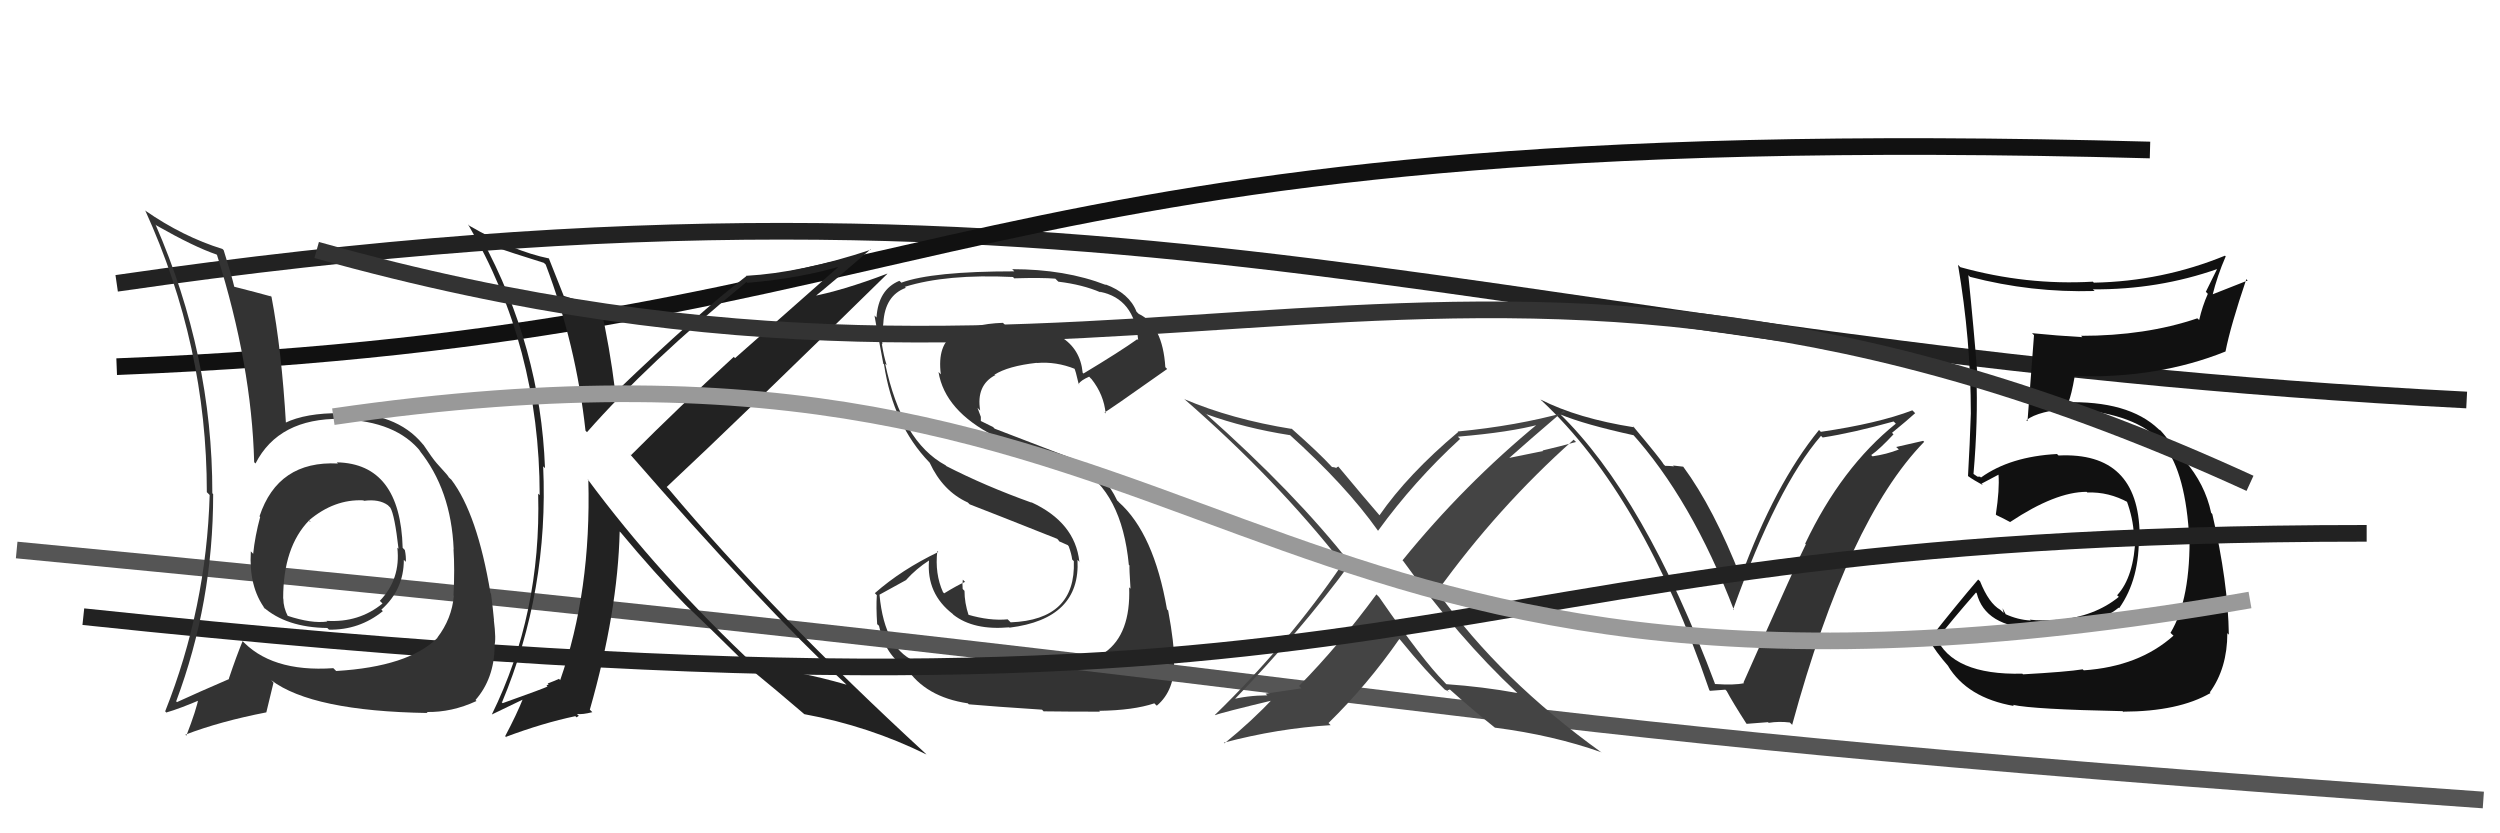
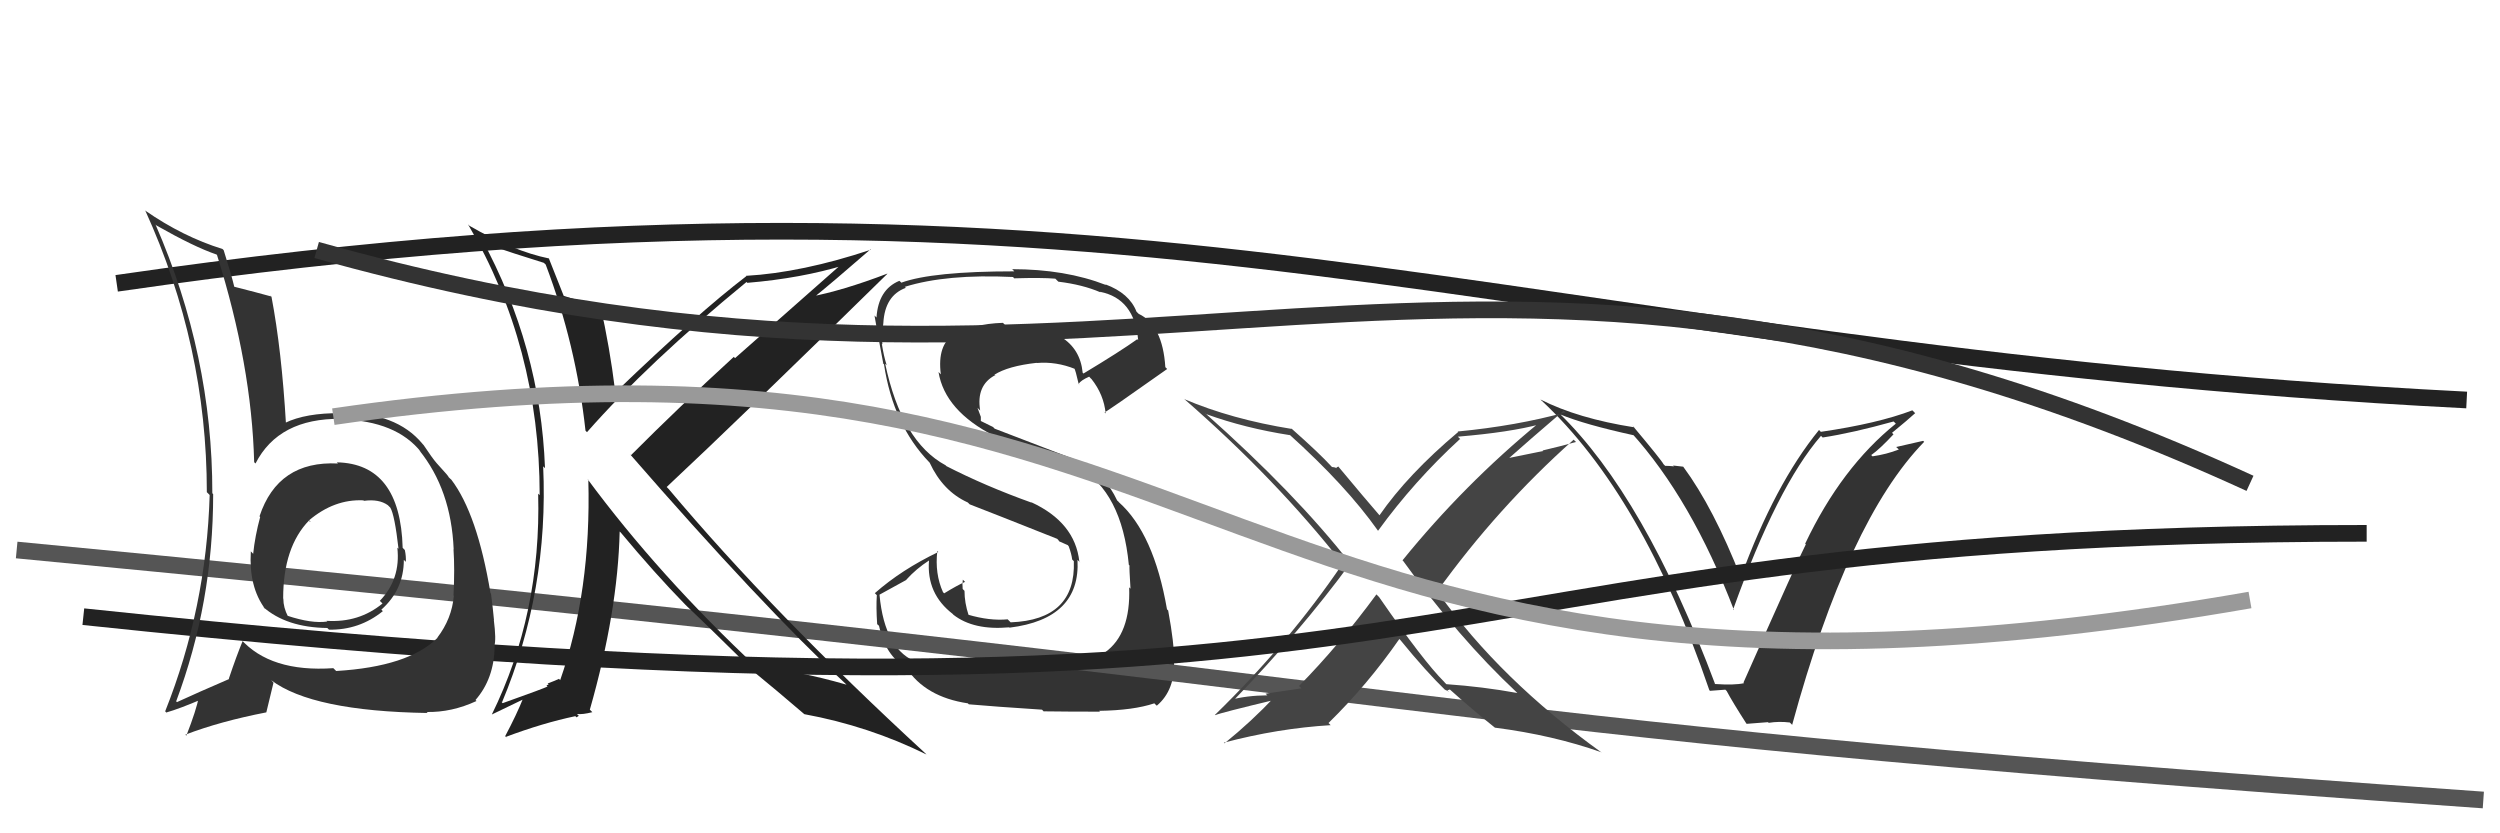
<svg xmlns="http://www.w3.org/2000/svg" width="150" height="50" viewBox="0,0,150,50">
  <path fill="#333" d="M60.34 40.32L60.27 40.25L60.27 40.25Q56.81 40.37 55.18 39.84L55.11 39.77L55.10 39.76Q53.08 39.07 52.77 35.68L52.77 35.68L54.39 34.79L54.38 34.78Q54.98 34.12 55.74 33.63L55.86 33.74L55.74 33.63Q55.58 35.63 57.18 36.85L57.07 36.74L57.21 36.89Q58.42 37.83 60.55 37.64L60.55 37.64L60.57 37.66Q64.84 37.13 64.65 33.59L64.83 33.77L64.76 33.69Q64.50 31.34 61.87 30.13L61.91 30.17L61.90 30.16Q59.13 29.17 56.77 27.96L56.78 27.96L56.74 27.92Q54.10 26.50 53.11 21.82L53.12 21.83L53.20 21.91Q53.03 21.39 52.91 20.63L53.01 20.73L52.94 20.66Q52.92 19.96 53.00 19.39L52.97 19.36L53.00 19.39Q53.09 17.73 54.35 17.27L54.47 17.39L54.29 17.21Q56.78 16.43 60.78 16.62L60.79 16.63L60.85 16.70Q62.52 16.65 63.32 16.72L63.51 16.91L63.50 16.90Q64.97 17.08 66.03 17.54L65.98 17.48L66.01 17.51Q68.06 17.92 68.29 20.40L68.25 20.37L68.24 20.35Q67.22 21.08 65.01 22.41L64.97 22.38L64.96 22.36Q64.68 19.50 60.31 19.50L60.28 19.48L60.18 19.37Q58.33 19.43 57.34 20.11L57.29 20.06L57.27 20.04Q56.22 20.67 56.45 22.46L56.37 22.38L56.31 22.32Q56.69 24.64 59.66 26.16L59.59 26.09L59.69 26.19Q60.27 26.47 64.76 28.10L64.61 27.96L64.69 28.03Q67.31 29.51 67.73 33.89L67.67 33.83L67.77 33.93Q67.75 34.06 67.83 35.32L67.86 35.35L67.75 35.24Q67.85 38.05 66.29 39.15L66.29 39.15L66.37 39.23Q64.50 40.18 60.31 40.29ZM62.66 42.72L62.63 42.68L62.62 42.68Q64.01 42.70 65.99 42.70L66.01 42.71L65.95 42.65Q68.01 42.62 69.26 42.20L69.36 42.30L69.41 42.34Q70.52 41.40 70.44 39.61L70.54 39.70L70.43 39.59Q70.47 38.68 70.09 36.63L70.10 36.64L70.02 36.56Q69.23 32.00 67.13 30.13L67.11 30.10L67.03 30.03Q66.32 28.52 64.99 27.79L64.92 27.73L59.68 25.72L59.58 25.62Q59.27 25.47 58.81 25.24L58.85 25.28L58.85 25.01L58.65 24.47L58.81 24.63Q58.56 23.12 59.71 22.51L59.78 22.59L59.67 22.48Q60.49 21.96 62.20 21.77L62.10 21.67L62.21 21.78Q63.37 21.68 64.51 22.14L64.53 22.16L64.45 22.08Q64.53 22.20 64.72 23.04L64.82 23.14L64.72 23.03Q64.85 22.82 65.35 22.60L65.47 22.73L65.48 22.73Q66.23 23.67 66.34 24.81L66.18 24.64L66.27 24.74Q66.37 24.73 70.03 22.14L70.07 22.18L69.92 22.03Q69.76 19.51 68.32 18.83L68.22 18.73L68.19 18.70Q67.76 17.59 66.32 17.06L66.28 17.02L66.36 17.10Q63.92 16.15 60.72 16.15L60.70 16.12L60.86 16.28Q55.95 16.28 54.08 16.96L54.00 16.88L53.96 16.85Q52.70 17.37 52.59 19.05L52.60 19.06L52.47 18.93Q52.58 19.62 53.00 21.83L52.92 21.74L53.04 21.86Q53.59 25.49 55.76 27.74L55.71 27.69L55.78 27.76Q56.57 29.47 58.07 30.15L58.01 30.09L58.18 30.26Q59.51 30.77 63.43 32.33L63.50 32.40L63.55 32.48L64.07 32.71L64.15 32.82L64.13 32.80Q64.29 33.23 64.33 33.57L64.44 33.68L64.43 33.67Q64.56 37.19 60.64 37.34L60.48 37.18L60.46 37.16Q59.38 37.26 58.08 36.88L58.14 36.94L58.12 36.92Q57.87 36.17 57.87 35.45L57.72 35.30L57.76 35.34Q57.73 35.05 57.77 34.78L57.90 34.91L57.91 34.91Q57.45 35.11 56.65 35.60L56.56 35.51L56.58 35.53Q56.08 34.42 56.24 33.05L56.23 33.05L56.30 33.12Q54.09 34.18 52.49 35.59L52.61 35.71L52.61 35.71Q52.56 36.42 52.63 37.45L52.70 37.51L52.74 37.55Q53.11 39.33 54.41 40.10L54.32 40.01L54.37 40.06Q55.52 41.82 58.07 42.20L58.13 42.26L58.14 42.26Q59.59 42.39 62.52 42.58Z" />
  <path d="M7 17 C69 8,89 21,148 24" stroke="#222" fill="none" />
-   <path fill="#111" d="M121.22 40.30L121.25 40.33L121.34 40.42Q117.14 40.52 116.15 38.20L116.21 38.26L116.26 38.31Q117.00 37.34 118.56 35.55L118.65 35.64L118.60 35.58Q119.10 37.61 122.11 37.72L122.12 37.74L122.07 37.69Q125.49 37.79 127.12 36.46L127.12 36.46L127.15 36.49Q128.40 34.73 128.33 32.03L128.45 32.15L128.38 32.08Q128.31 27.10 123.51 27.33L123.42 27.24L123.43 27.24Q120.61 27.39 118.86 28.65L118.80 28.60L118.65 28.60L118.43 28.45L118.41 28.43Q118.69 25.21 118.58 22.47L118.50 22.39L118.65 22.55Q118.44 19.82 118.10 16.51L118.19 16.60L118.20 16.61Q121.87 17.57 125.67 17.46L125.69 17.47L125.57 17.36Q129.49 17.39 133.07 16.13L133.04 16.11L132.35 17.51L132.47 17.63Q132.14 18.37 131.95 19.20L131.83 19.09L131.84 19.10Q128.74 20.15 124.86 20.15L124.99 20.27L124.95 20.23Q123.40 20.14 121.92 19.99L121.89 19.96L122.04 20.11Q121.99 20.82 121.65 25.27L121.61 25.24L121.58 25.21Q122.31 24.64 124.36 24.49L124.43 24.55L124.42 24.54Q128.23 24.85 129.68 26.53L129.72 26.56L129.67 26.52Q131.06 28.06 131.33 31.90L131.35 31.93L131.37 31.95Q131.45 35.95 130.23 37.97L130.30 38.04L130.41 38.14Q128.34 39.99 125.03 40.22L124.99 40.19L124.96 40.16Q124.04 40.31 121.38 40.46ZM127.35 42.67L127.44 42.76L127.39 42.70Q130.72 42.69 132.63 41.58L132.76 41.72L132.59 41.54Q133.64 40.09 133.64 37.99L133.74 38.09L133.73 38.08Q133.69 34.96 132.74 30.85L132.71 30.81L132.67 30.77Q132.30 29.04 131.08 27.63L131.06 27.61L131.12 27.70L130.88 27.38L130.69 27.34L130.52 27.18Q130.27 26.51 129.62 25.82L129.57 25.77L129.58 25.82L129.73 25.97Q128.05 24.13 124.35 24.13L124.47 24.25L124.15 24.19L124.10 24.15Q124.29 23.69 124.48 22.59L124.37 22.48L124.47 22.57Q129.49 22.72 133.53 21.09L133.49 21.05L133.53 21.09Q133.83 19.56 134.78 16.75L134.86 16.83L132.68 17.69L132.74 17.75Q133.04 16.53 133.54 15.39L133.59 15.44L133.50 15.34Q129.74 16.88 125.63 16.96L125.54 16.87L125.57 16.90Q121.58 17.13 117.62 16.03L117.62 16.03L117.48 15.89Q118.25 20.39 118.25 24.81L118.18 24.74L118.25 24.81Q118.19 26.65 118.08 28.56L118.23 28.70L118.09 28.57Q118.39 28.79 118.96 29.10L118.97 29.10L118.89 29.02Q119.26 28.83 119.91 28.48L119.94 28.51L119.91 28.48Q119.98 29.35 119.75 30.87L119.64 30.76L119.79 30.91Q120.20 31.10 120.62 31.33L120.50 31.21L120.61 31.32Q123.33 29.51 125.20 29.51L125.16 29.47L125.24 29.55Q126.52 29.50 127.70 30.15L127.65 30.09L127.60 30.05Q127.99 31.12 128.03 32.07L127.99 32.03L128.13 32.18Q128.05 34.61 127.03 35.71L127.03 35.72L127.13 35.81Q125.71 36.98 123.46 37.21L123.60 37.35L123.44 37.19Q122.48 37.26 121.79 37.18L121.87 37.25L121.84 37.23Q121.07 37.19 120.31 36.84L120.36 36.89L120.15 36.49L120.22 36.78L120.02 36.59Q119.33 36.20 118.80 34.87L118.78 34.86L118.69 34.77Q117.43 36.24 115.75 38.37L115.84 38.46L115.70 38.32Q116.11 39.08 116.95 40.03L116.93 40.01L116.87 39.94Q118.03 41.87 120.84 42.36L120.77 42.29L120.77 42.29Q121.99 42.56 127.36 42.67Z" />
-   <path d="M7 22 C58 20,56 7,129 9" stroke="#111" fill="none" />
  <path fill="#333" d="M102.88 41.05L102.76 40.93L102.92 41.08Q98.68 29.77 93.54 24.78L93.57 24.81L93.63 24.87Q95.07 25.47 98.04 26.12L97.92 26.00L97.87 25.95Q101.49 29.95 104.04 36.61L103.98 36.55L103.99 36.56Q106.63 29.19 109.26 26.15L109.34 26.23L109.36 26.25Q111.18 25.97 113.61 25.29L113.63 25.30L113.75 25.42Q110.48 28.05 108.31 32.62L108.30 32.61L108.35 32.66Q107.99 33.33 104.61 40.95L104.61 40.95L104.64 40.99Q104.09 41.12 102.88 41.04ZM107.39 43.35L107.44 43.40L107.53 43.49Q110.88 31.20 115.45 26.51L115.39 26.45L113.77 26.82L113.93 26.97Q113.19 27.26 112.35 27.38L112.23 27.26L112.28 27.30Q112.79 26.94 113.61 26.06L113.45 25.90L113.52 25.97Q114.45 25.21 114.91 24.79L114.87 24.75L114.74 24.62Q112.67 25.41 109.25 25.91L109.26 25.92L109.14 25.80Q106.49 29.05 104.44 34.65L104.35 34.56L104.46 34.67Q102.82 30.48 101.00 28.01L100.99 28.00L100.38 27.93L100.44 27.98Q100.14 27.95 99.91 27.95L99.79 27.83L99.81 27.85Q99.70 27.62 97.98 25.57L97.90 25.49L98.06 25.64Q94.67 25.11 92.43 23.97L92.48 24.03L92.49 24.03Q98.56 29.69 102.56 41.41L102.60 41.45L103.52 41.38L103.60 41.46Q103.95 42.12 104.78 43.41L104.80 43.43L106.08 43.33L106.12 43.37Q106.74 43.27 107.39 43.35Z" />
  <path d="M1 33 C95 42,78 43,149 48" stroke="#555" fill="none" />
  <path fill="#444" d="M91.11 41.65L91.01 41.54L91.04 41.58Q88.95 41.20 86.78 41.05L86.70 40.97L86.65 40.91Q85.41 39.68 82.75 35.83L82.58 35.66L82.58 35.67Q80.34 38.72 77.94 41.16L78.09 41.30L75.93 41.62L76.04 41.72Q74.79 41.73 73.80 42.00L73.97 42.17L73.92 42.12Q78.01 37.91 81.02 33.80L81.09 33.87L81.03 33.82Q77.72 29.59 72.31 24.79L72.34 24.81L72.38 24.85Q74.70 25.69 77.40 26.11L77.27 25.98L77.34 26.05Q80.76 29.13 82.67 31.83L82.67 31.84L82.68 31.85Q84.86 28.85 87.60 26.34L87.65 26.38L87.47 26.20Q90.60 25.94 92.42 25.45L92.36 25.38L92.34 25.37Q87.85 29.06 84.15 33.62L84.15 33.62L84.20 33.67Q87.52 38.28 90.98 41.52ZM93.88 24.69L93.95 24.76L93.93 24.74Q91.00 25.55 87.46 25.89L87.44 25.87L87.49 25.92Q84.47 28.46 82.76 30.93L82.74 30.92L82.90 31.07Q81.92 29.94 80.28 27.97L80.31 27.99L80.18 28.05L80.22 28.09Q80.04 28.02 79.92 28.02L79.91 28.01L79.91 28.01Q79.16 27.19 77.52 25.74L77.43 25.65L77.53 25.74Q73.90 25.16 71.04 23.94L71.07 23.97L71.03 23.92Q76.57 28.74 80.60 33.88L80.52 33.80L80.55 33.83Q77.32 38.59 72.90 42.89L72.81 42.80L72.92 42.91Q73.14 42.79 76.65 41.95L76.55 41.85L76.49 41.80Q75.11 43.27 73.47 44.60L73.45 44.58L73.43 44.56Q76.68 43.70 79.84 43.51L79.81 43.48L79.71 43.38Q82.06 41.08 83.96 38.34L84.11 38.49L84.02 38.40Q85.56 40.29 86.78 41.47L86.65 41.33L86.68 41.37Q86.88 41.46 86.96 41.53L86.84 41.42L86.99 41.37L86.98 41.36Q88.39 42.62 89.72 43.68L89.57 43.53L89.70 43.66Q93.19 44.11 96.09 45.14L96.14 45.19L96.12 45.17Q90.01 40.78 86.32 35.60L86.32 35.60L86.22 35.50Q89.85 30.45 94.42 26.38L94.48 26.44L94.56 26.52Q93.54 26.80 92.55 27.03L92.59 27.06L90.53 27.48L90.54 27.49Q91.65 26.50 93.82 24.64Z" />
  <path fill="#222" d="M32.77 15.90L32.80 15.93L32.74 15.87Q34.56 20.66 35.13 25.84L35.15 25.86L35.22 25.93Q38.89 21.76 44.79 16.92L44.77 16.90L44.84 16.97Q48.07 16.70 50.69 15.90L50.57 15.78L44.10 21.49L44.03 21.41Q40.71 24.45 37.86 27.31L37.78 27.23L37.78 27.23Q45.69 36.32 50.75 41.04L50.86 41.15L50.79 41.08Q47.74 40.20 45.42 40.05L45.45 40.08L45.43 40.06Q39.54 34.55 35.24 28.73L35.23 28.72L35.30 28.79Q35.48 35.48 33.61 40.81L33.55 40.74L33.54 40.73Q33.36 40.82 32.86 41.01L32.92 41.07L32.79 41.12L32.85 41.19Q32.71 41.28 30.16 42.19L30.03 42.06L30.12 42.14Q32.93 35.44 32.59 27.98L32.75 28.14L32.70 28.09Q32.43 20.82 28.89 14.31L28.89 14.30L29.31 14.46L29.82 14.86L29.80 14.80L29.88 14.88Q30.43 15.08 32.63 15.77ZM33.01 15.57L32.90 15.47L32.95 15.51Q30.80 15.07 28.17 13.55L28.05 13.43L28.08 13.46Q32.38 20.77 32.38 29.71L32.45 29.78L32.29 29.62Q32.48 36.82 29.51 42.87L29.51 42.87L31.46 41.93L31.40 41.87Q31.00 42.87 30.31 44.17L30.45 44.31L30.36 44.21Q32.57 43.38 34.52 42.97L34.59 43.04L34.73 42.95L34.62 42.84Q34.96 42.88 35.54 42.73L35.54 42.73L35.39 42.58Q37.07 36.69 37.18 31.89L37.30 32.00L37.21 31.91Q39.29 34.41 41.12 36.28L41.14 36.30L41.21 36.37Q42.32 37.41 45.33 40.38L45.33 40.38L45.44 40.49L45.39 40.44Q46.40 41.26 48.26 42.85L48.21 42.80L48.26 42.85Q52.12 43.56 55.59 45.27L55.55 45.23L55.52 45.20Q46.37 36.78 40.13 29.35L40.07 29.29L40.00 29.22Q44.48 25.03 53.24 16.43L53.21 16.39L53.23 16.42Q50.56 17.44 48.55 17.82L48.58 17.86L48.69 17.96Q49.91 16.98 52.23 14.96L52.24 14.97L52.26 14.98Q48.11 16.36 44.76 16.55L44.71 16.50L44.78 16.57Q41.87 18.79 36.99 23.48L36.88 23.37L36.90 23.39Q36.59 20.87 36.02 18.32L35.95 18.24L35.99 18.29Q34.75 18.07 33.76 17.73L33.87 17.84L33.85 17.82Q33.50 16.94 32.93 15.50Z" />
  <path d="M19 15 C69 29,87 7,135 29" stroke="#333" fill="none" />
  <path d="M5 37 C90 46,81 32,142 32" stroke="#222" fill="none" />
  <path fill="#333" d="M20.21 27.74L20.27 27.80L20.28 27.81Q16.68 27.63 15.57 30.98L15.62 31.03L15.61 31.02Q15.30 32.16 15.19 33.23L15.05 33.08L15.05 33.09Q14.92 35.21 15.91 36.54L15.78 36.41L15.77 36.40Q17.17 37.65 19.65 37.68L19.61 37.65L19.74 37.78Q21.56 37.81 22.97 36.67L22.98 36.68L22.88 36.58Q24.23 35.38 24.23 33.59L24.28 33.64L24.35 33.71Q24.37 33.38 24.29 33.00L24.18 32.89L24.16 32.87Q24.02 27.82 20.21 27.74ZM20.16 40.25L20.01 40.10L20.00 40.09Q16.22 40.35 14.43 38.33L14.51 38.41L14.56 38.46Q14.19 39.35 13.73 40.72L13.72 40.71L13.75 40.74Q11.87 41.55 10.61 42.13L10.63 42.14L10.57 42.08Q12.79 36.16 12.79 29.65L12.71 29.56L12.74 29.60Q12.75 21.31 9.33 13.47L9.27 13.41L9.39 13.53Q11.66 14.82 12.99 15.27L12.94 15.22L13.02 15.30Q15.10 21.91 15.25 27.73L15.21 27.69L15.33 27.81Q16.72 25.09 20.45 25.13L20.54 25.22L20.48 25.16Q23.78 25.26 25.26 27.12L25.20 27.06L25.15 27.01Q27.07 29.38 27.22 32.96L27.15 32.89L27.21 32.95Q27.29 34.13 27.21 35.73L27.20 35.72L27.23 35.75Q27.11 37.12 26.24 38.26L26.13 38.15L26.25 38.27Q24.51 40.00 20.17 40.26ZM25.60 42.72L25.62 42.74L25.59 42.72Q27.11 42.75 28.59 42.06L28.61 42.08L28.53 42.00Q29.65 40.72 29.68 38.78L29.69 38.78L29.66 38.76Q29.78 38.38 29.63 37.20L29.65 37.22L29.64 37.21Q29.58 36.54 29.46 35.62L29.37 35.53L29.43 35.59Q28.64 30.84 27.08 28.78L27.00 28.71L26.90 28.61Q27.00 28.66 26.20 27.79L26.16 27.76L26.20 27.79Q25.93 27.48 25.40 26.68L25.40 26.69L25.35 26.63Q23.77 24.72 20.42 24.76L20.54 24.87L20.46 24.79Q18.34 24.77 17.09 25.38L17.15 25.44L17.16 25.46Q16.90 21.01 16.29 17.81L16.15 17.67L16.28 17.79Q15.49 17.57 14.00 17.19L14.00 17.19L14.07 17.26Q13.88 16.46 13.42 15.01L13.46 15.05L13.35 14.94Q10.97 14.20 8.72 12.64L8.79 12.70L8.71 12.62Q12.41 20.74 12.41 29.53L12.42 29.54L12.58 29.70Q12.38 36.48 9.91 42.68L10.09 42.87L9.98 42.75Q10.78 42.52 12.11 41.95L12.06 41.90L11.94 41.78Q11.78 42.61 11.18 44.14L11.12 44.08L11.12 44.08Q13.21 43.28 15.99 42.74L15.98 42.74L16.41 40.96L16.27 40.81Q18.73 42.67 25.66 42.78ZM21.85 30.06L21.80 30.01L21.84 30.05Q22.74 29.93 23.27 30.31L23.42 30.46L23.42 30.46Q23.68 30.90 23.91 32.92L23.88 32.90L23.84 32.86Q24.05 34.74 22.79 36.05L22.86 36.12L22.95 36.21Q21.54 37.37 19.60 37.25L19.58 37.24L19.64 37.29Q18.71 37.43 17.23 36.94L17.32 37.04L17.28 36.99Q17.00 36.45 17.00 35.92L16.98 35.89L16.99 35.90Q16.99 32.82 18.55 31.22L18.65 31.32L18.58 31.29L18.53 31.23Q20.05 29.94 21.80 30.02Z" />
  <path d="M20 25 C75 17,72 47,135 36" stroke="#999" fill="none" />
</svg>